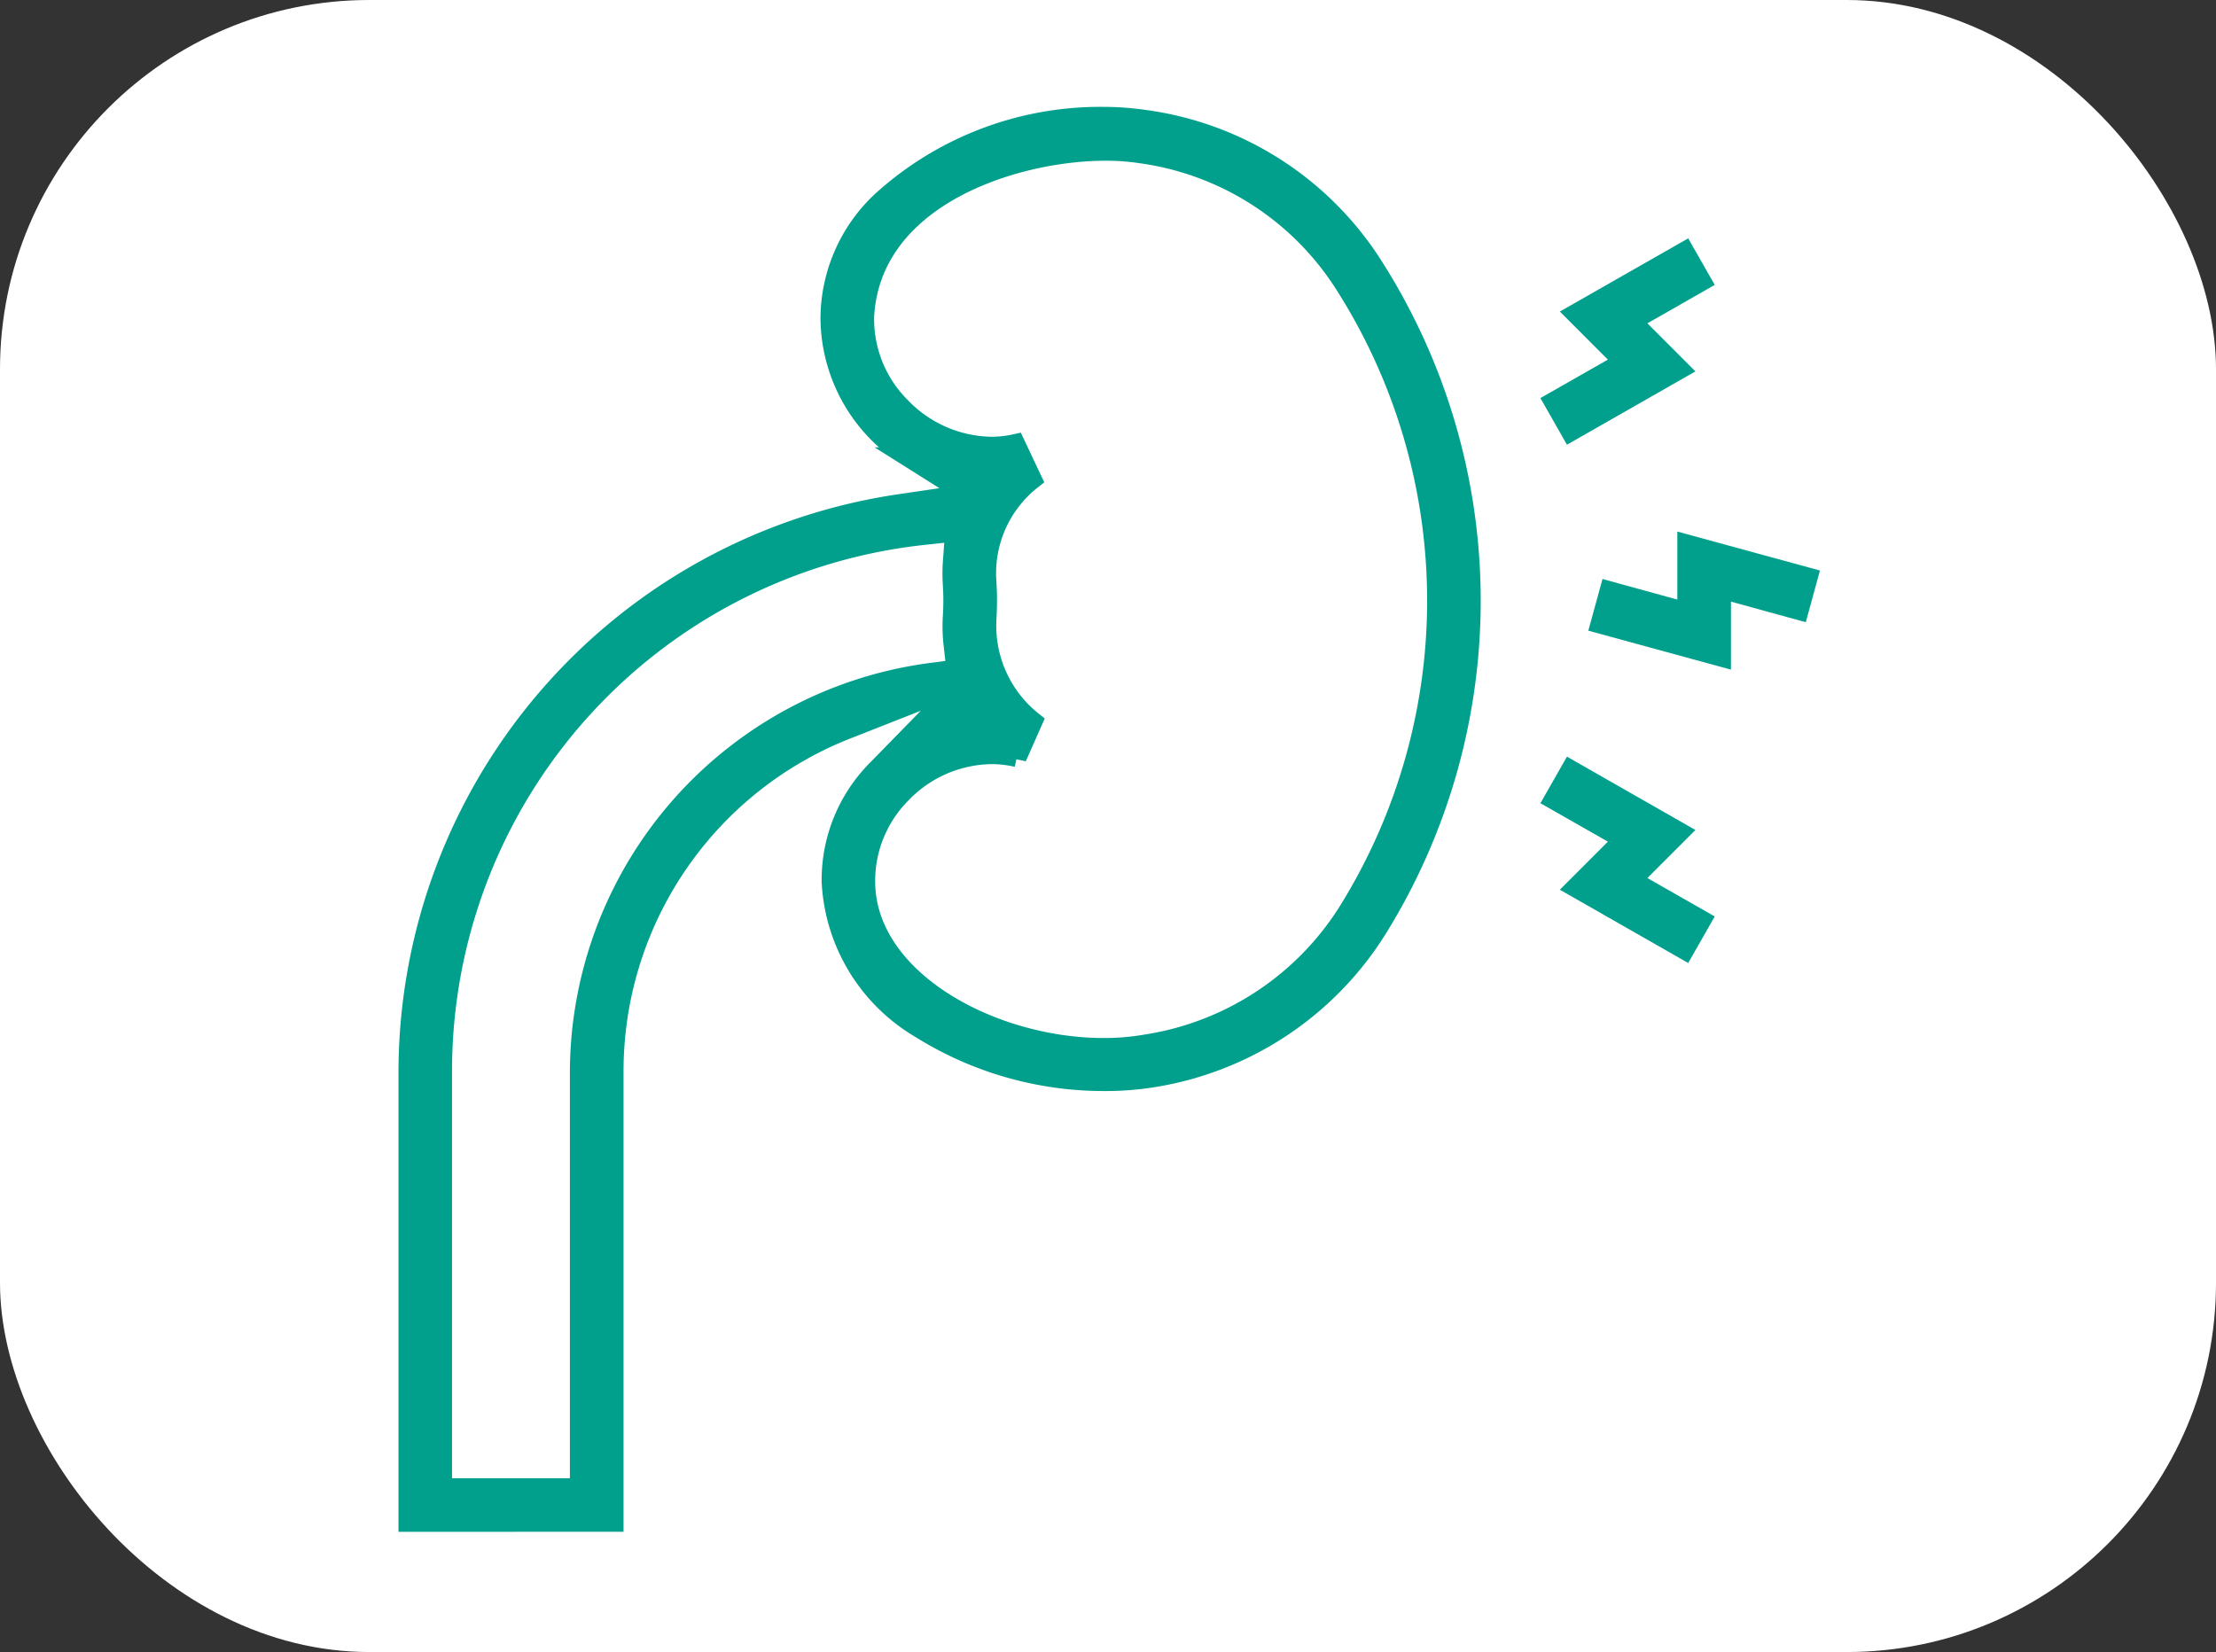
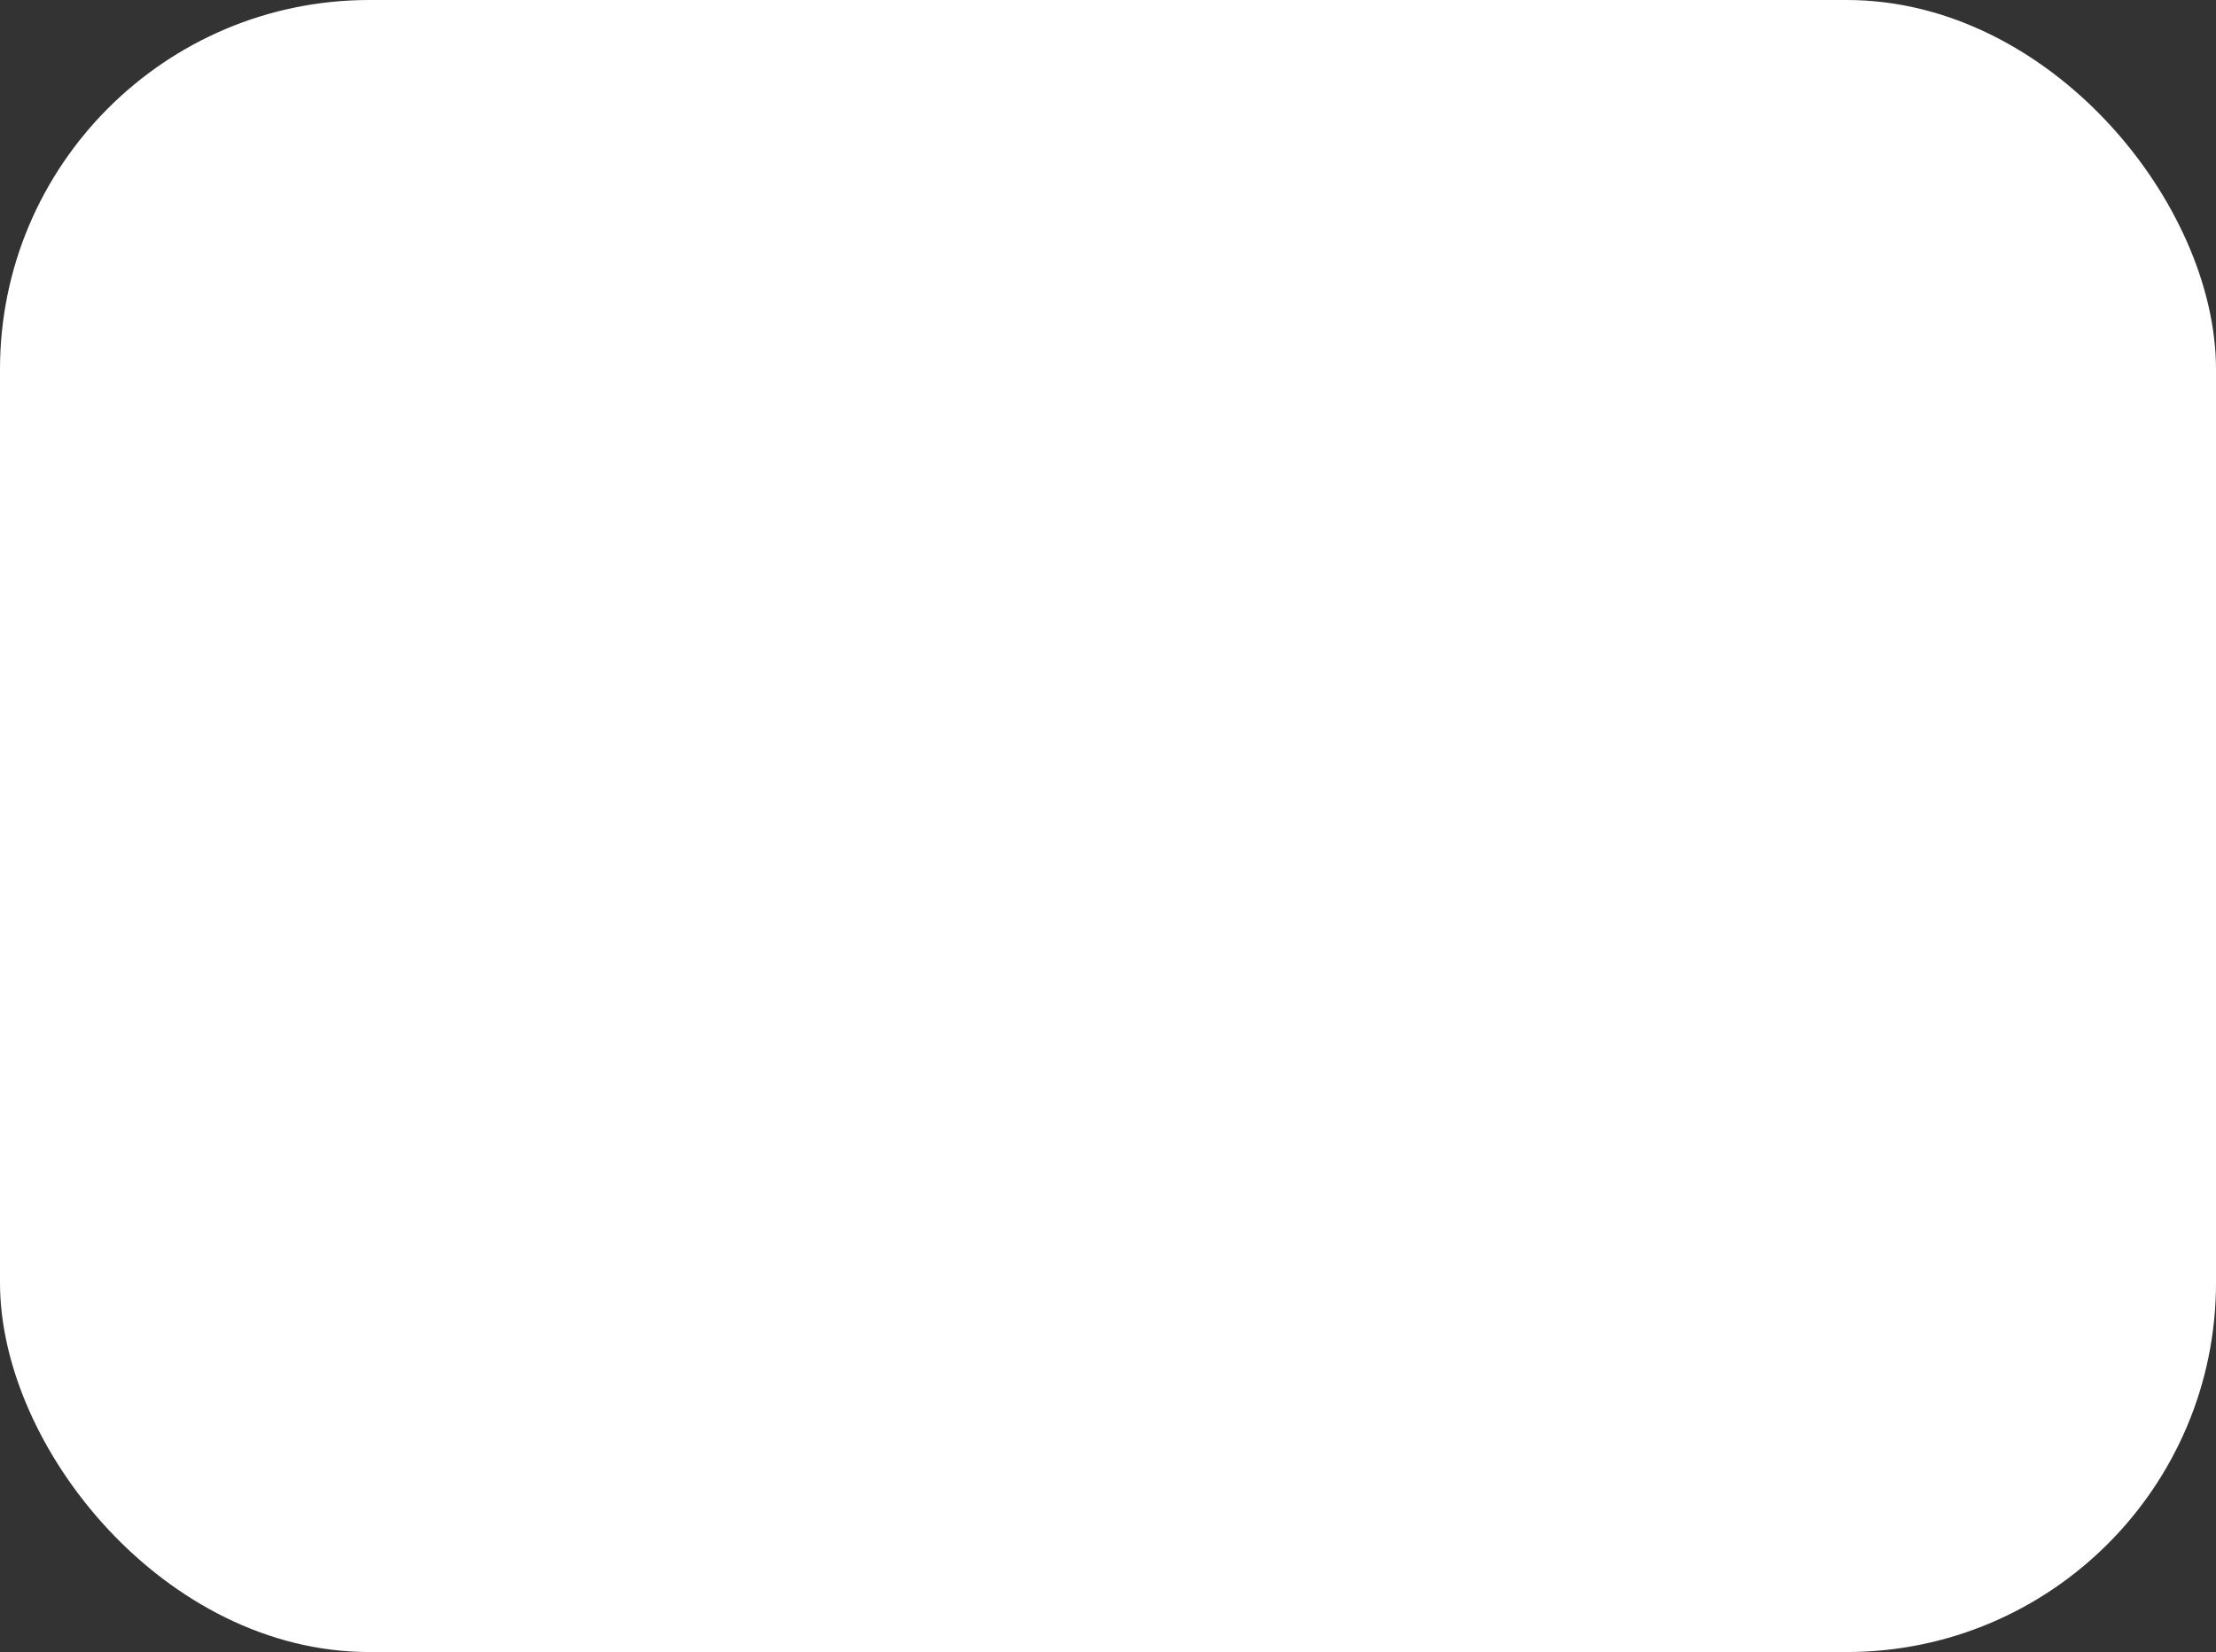
<svg xmlns="http://www.w3.org/2000/svg" width="114" height="85" viewBox="0 0 114 85">
  <rect x="0" y="0" width="114" height="85" fill="#333333" stroke="none" />
  <g id="menu_case05" transform="translate(-291 -3420)">
    <rect id="長方形_199" data-name="長方形 199" width="114" height="85" rx="19" transform="translate(291 3420)" fill="#fff" />
    <g id="グループ_135" data-name="グループ 135" transform="translate(-4601.606 2149.999)">
-       <path id="パス_426" data-name="パス 426" d="M5231.061,1394.007l.465-1.694,4,1.1v-3.5l6.222,1.7-.464,1.694-4-1.1v3.5Z" transform="translate(-256.131 -91.907)" fill="#00a08d" stroke="#00a08d" stroke-width="1" />
-       <path id="パス_427" data-name="パス 427" d="M5218.654,1319.685l3.606-2.056-2.472-2.473,5.6-3.194.87,1.526-3.6,2.054,2.472,2.473-5.606,3.2Z" transform="translate(-246.121 -29.015)" fill="#00a08d" stroke="#00a08d" stroke-width="1" />
-       <path id="パス_428" data-name="パス 428" d="M5219.788,1456.063l2.472-2.473-3.606-2.055.87-1.526,5.606,3.2-2.472,2.472,3.6,2.054-.87,1.526Z" transform="translate(-246.121 -140.394)" fill="#00a08d" stroke="#00a08d" stroke-width="1" />
-       <path id="パス_429" data-name="パス 429" d="M4913.606,1348.315v-23.151a29.594,29.594,0,0,1,25.213-29.228l3.525-.52-3.016-1.9a8.483,8.483,0,0,1-4.013-7.135,8.317,8.317,0,0,1,2.636-6.028,16.724,16.724,0,0,1,11.36-4.354,14.932,14.932,0,0,1,2.175.155,16.552,16.552,0,0,1,11.681,7.4,32.009,32.009,0,0,1,.315,34.21,16.712,16.712,0,0,1-11.682,7.7,15.31,15.31,0,0,1-2.338.173h0a17.77,17.77,0,0,1-9.5-2.707,9.311,9.311,0,0,1-4.586-7.542,8.049,8.049,0,0,1,2.288-5.738l4.3-4.4-5.727,2.255a18.9,18.9,0,0,0-12.054,17.681v23.128Zm26.554-50.78a27.733,27.733,0,0,0-24.8,27.629v21.394h7.063v-21.371a20.789,20.789,0,0,1,18.082-20.579l1.286-.166-.145-1.289a8.28,8.28,0,0,1-.036-1.447,12.63,12.63,0,0,0,0-1.6v-.022a8.227,8.227,0,0,1,0-1.145l.113-1.573Zm-3.031,17.859c.037,5.019,6.486,8.515,12.261,8.515a12.457,12.457,0,0,0,2.161-.182,14.955,14.955,0,0,0,10.44-6.893,30.252,30.252,0,0,0-.3-32.329,14.788,14.788,0,0,0-10.417-6.605,11.778,11.778,0,0,0-1.8-.129c-4.624,0-12.079,2.317-12.4,8.536v.043a6.384,6.384,0,0,0,1.889,4.6,6.579,6.579,0,0,0,4.634,2.023h0a5.618,5.618,0,0,0,1.242-.137l.866,1.835a6.128,6.128,0,0,0-2.339,5.292,14.583,14.583,0,0,1,.008,1.736l0,.039a6.286,6.286,0,0,0,2.364,5.381l-.818,1.848a5.765,5.765,0,0,0-1.315-.15,6.529,6.529,0,0,0-4.634,2.03A6.355,6.355,0,0,0,4937.129,1315.394Z" fill="#00a08d" stroke="#00a08d" stroke-width="1" />
-     </g>
+       </g>
  </g>
</svg>